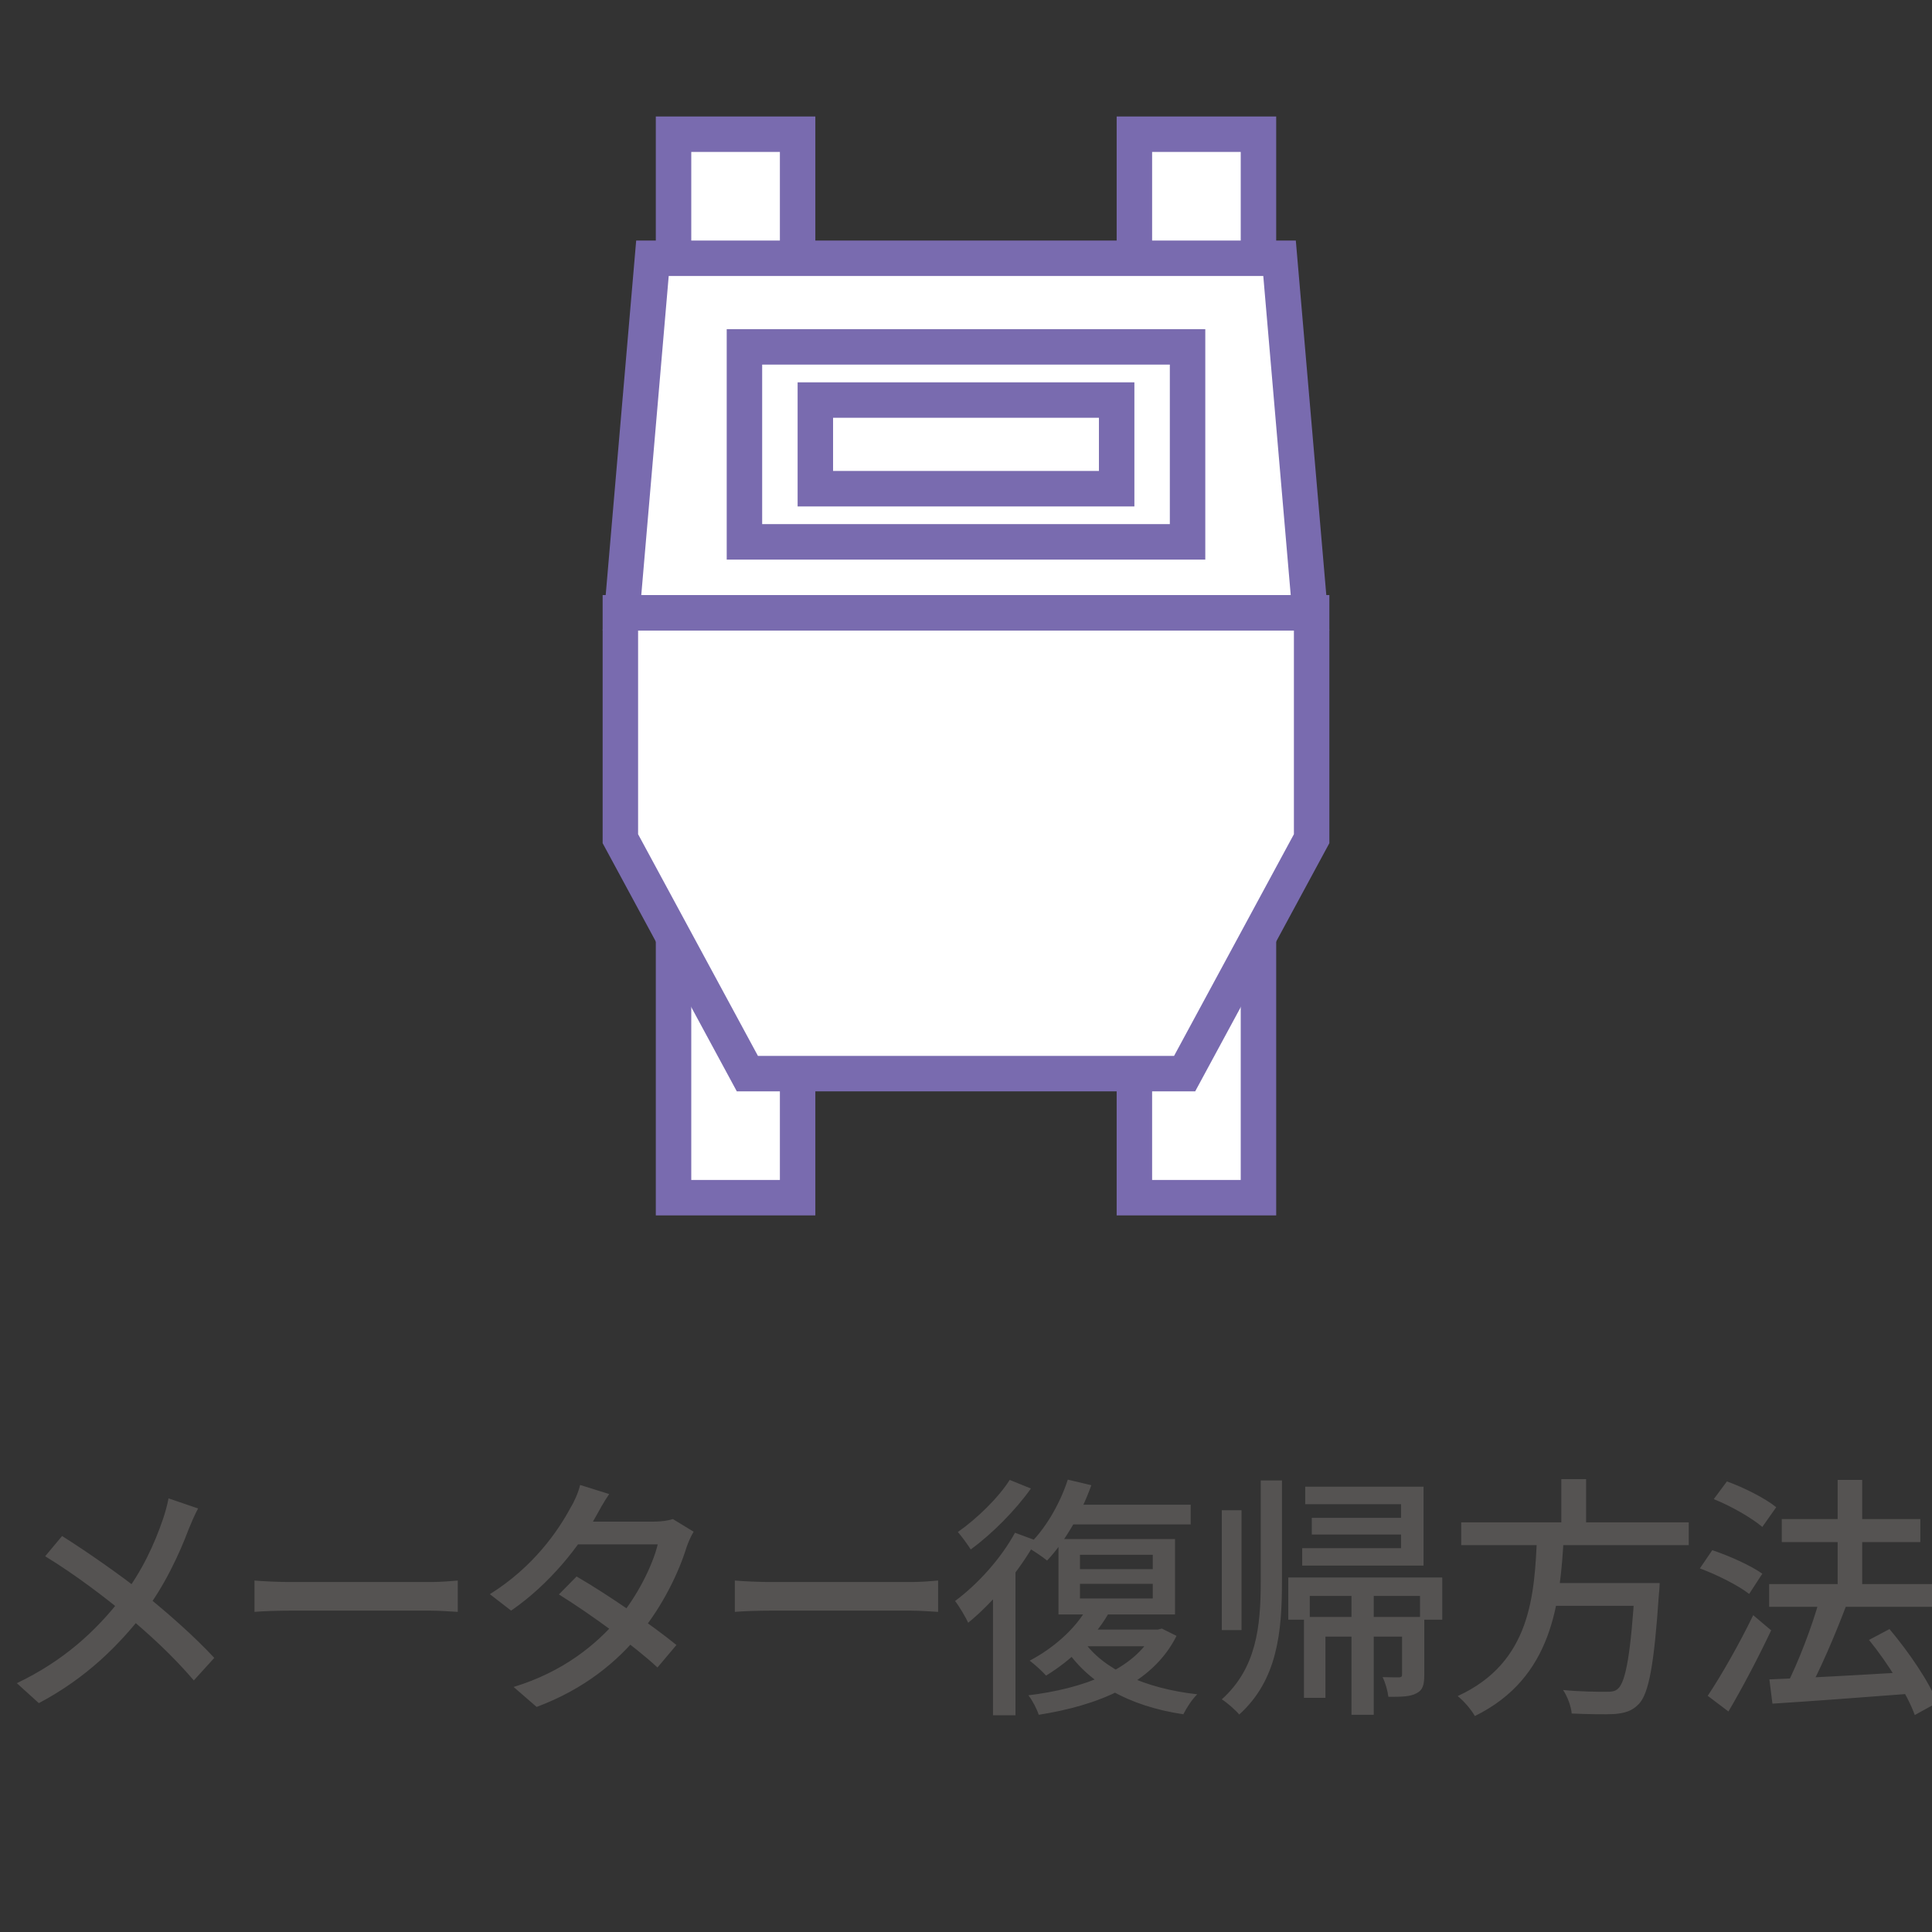
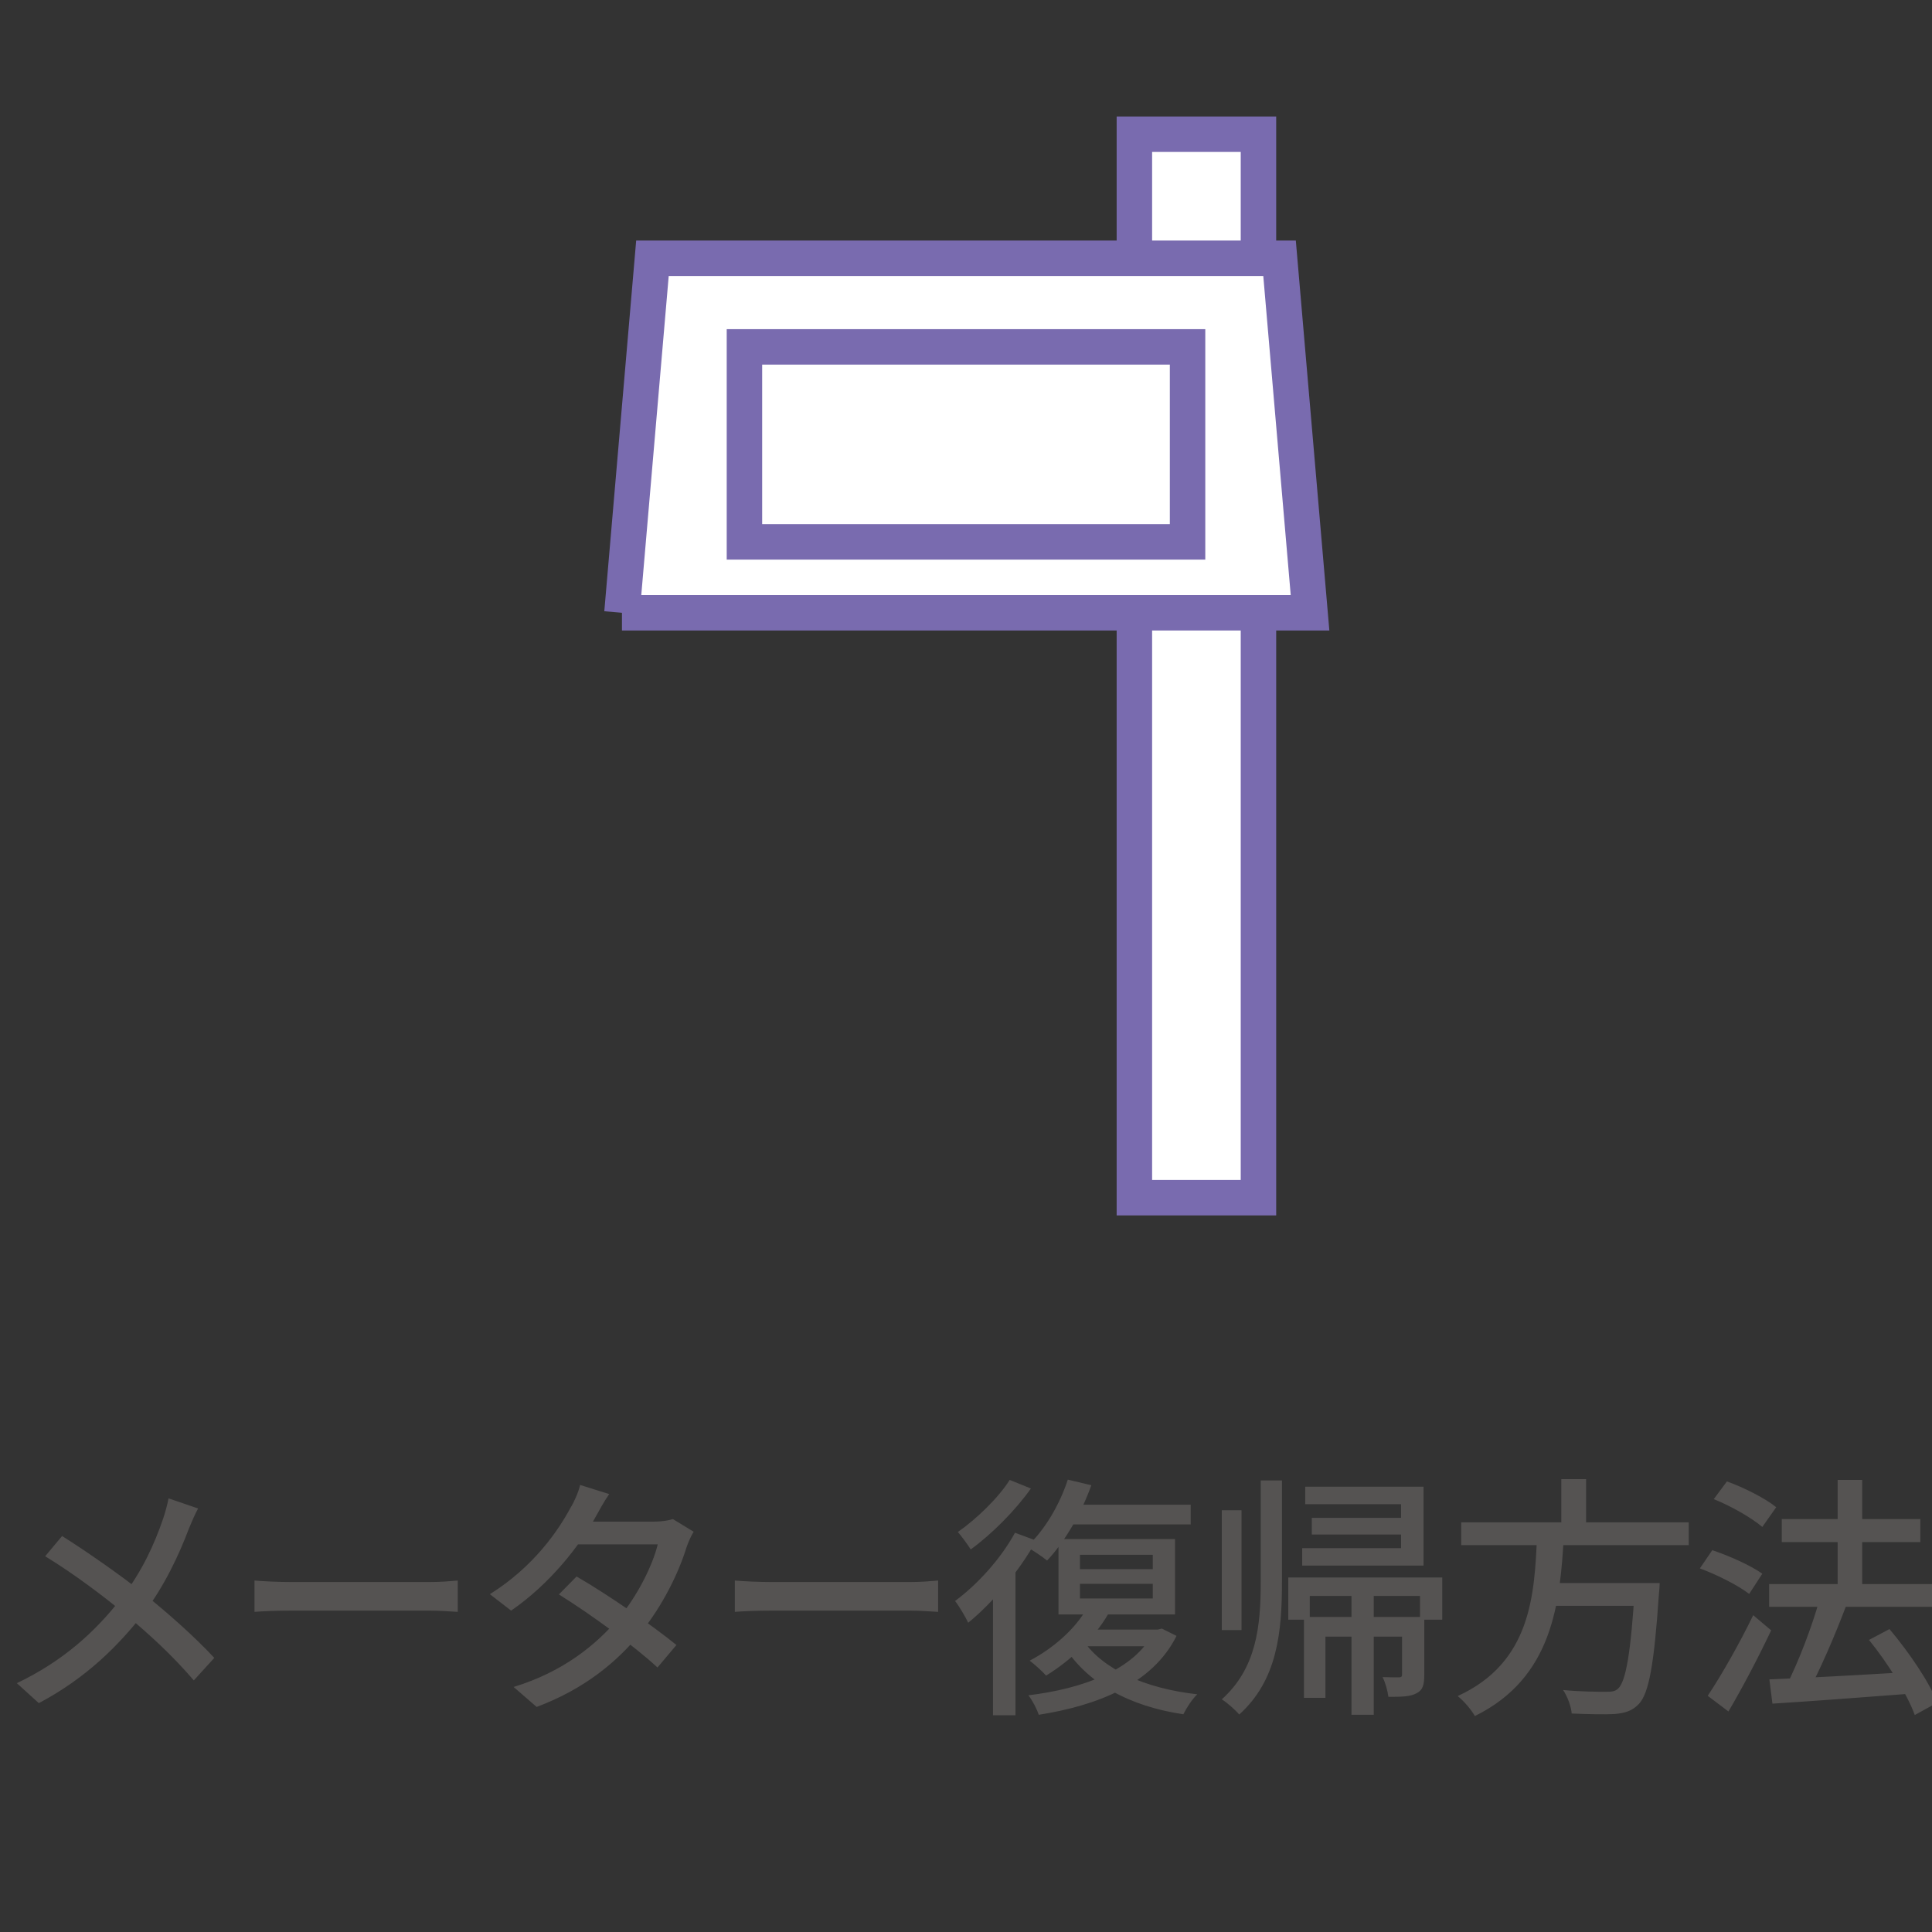
<svg xmlns="http://www.w3.org/2000/svg" width="109" height="109" viewBox="0 0 109 109" fill="none">
  <rect x="0" y="0" width="109" height="109" fill="#333333" stroke="none" />
  <g clip-path="url(#clip0_9_192)">
    <path d="M11.177 85.105C11.006 85.405 10.778 85.947 10.649 86.261C10.122 87.673 9.252 89.541 8.082 91.053C6.727 92.779 4.915 94.648 2.191 96.088L0.95 94.962C3.575 93.706 5.386 92.052 6.87 90.141C8.025 88.643 8.71 87.117 9.195 85.704C9.309 85.376 9.451 84.863 9.508 84.535L11.177 85.105ZM3.503 86.66C4.915 87.544 6.898 88.942 8.025 89.841C9.494 91.025 10.949 92.309 12.09 93.535L10.935 94.805C9.722 93.393 8.481 92.251 7.012 91.025C5.985 90.169 4.216 88.814 2.548 87.801L3.503 86.66ZM14.358 89.171C14.829 89.213 15.699 89.256 16.483 89.256C17.81 89.256 23.073 89.256 24.229 89.256C24.927 89.256 25.484 89.199 25.826 89.171V90.939C25.512 90.925 24.856 90.868 24.243 90.868C23.073 90.868 17.81 90.868 16.483 90.868C15.684 90.868 14.843 90.897 14.358 90.939V89.171ZM32.53 88.942C34.327 89.984 36.795 91.695 38.164 92.808L37.094 94.077C35.811 92.879 33.257 91.025 31.532 89.955L32.53 88.942ZM39.134 86.418C38.991 86.646 38.834 87.002 38.735 87.288C38.307 88.686 37.422 90.54 36.153 92.109C34.841 93.735 32.986 95.29 30.276 96.302L28.978 95.176C31.774 94.32 33.614 92.808 34.883 91.324C35.925 90.098 36.809 88.358 37.109 87.131H32.031L32.573 85.847H36.895C37.308 85.847 37.693 85.79 37.965 85.704L39.134 86.418ZM34.37 84.292C34.071 84.72 33.771 85.277 33.614 85.562C32.715 87.202 31.018 89.37 28.836 90.868L27.637 89.941C30.105 88.4 31.503 86.346 32.188 85.063C32.373 84.777 32.63 84.207 32.73 83.779L34.37 84.292ZM41.459 89.171C41.93 89.213 42.8 89.256 43.584 89.256C44.911 89.256 50.174 89.256 51.33 89.256C52.029 89.256 52.585 89.199 52.927 89.171V90.939C52.613 90.925 51.957 90.868 51.344 90.868C50.174 90.868 44.911 90.868 43.584 90.868C42.786 90.868 41.944 90.897 41.459 90.939V89.171ZM60.244 83.479L61.571 83.793C60.986 85.433 60.045 87.017 59.075 88.044C58.818 87.83 58.248 87.445 57.919 87.273C58.918 86.361 59.774 84.92 60.244 83.479ZM60.301 84.891H67.177V86.004H59.731L60.301 84.891ZM60.929 89.356V90.183H65.037V89.356H60.929ZM60.929 87.716V88.529H65.037V87.716H60.929ZM59.717 86.831H66.292V91.082H59.717V86.831ZM61.343 90.697L62.527 91.053C61.714 92.466 60.33 93.735 59.018 94.534C58.818 94.305 58.347 93.878 58.091 93.692C59.403 93.007 60.672 91.909 61.343 90.697ZM61.114 92.551C62.213 94.177 64.595 95.261 67.547 95.589C67.262 95.86 66.92 96.388 66.763 96.716C63.682 96.26 61.343 94.947 60.045 92.893L61.114 92.551ZM61.143 91.938H65.422V92.879H60.287L61.143 91.938ZM65.066 91.938H65.322L65.55 91.881L66.378 92.294C65.037 94.99 61.956 96.217 58.604 96.745C58.504 96.431 58.248 95.932 58.019 95.646C61.1 95.275 64.01 94.206 65.066 92.109V91.938ZM57.263 86.475L58.461 86.917C57.506 88.643 56.022 90.412 54.624 91.553C54.496 91.267 54.111 90.611 53.883 90.326C55.152 89.385 56.465 87.944 57.263 86.475ZM56.964 83.494L58.162 83.979C57.306 85.191 55.965 86.546 54.767 87.416C54.596 87.145 54.254 86.674 54.04 86.432C55.109 85.69 56.35 84.478 56.964 83.494ZM56.022 89.313L57.149 88.186L57.292 88.258V96.773H56.022V89.313ZM68.931 85.205H70.044V91.966H68.931V85.205ZM76.248 89.998H77.504V96.745H76.248V89.998ZM71.128 83.522H72.326V89.242C72.326 92.08 72.069 94.79 69.915 96.73C69.701 96.474 69.231 96.06 68.931 95.874C70.885 94.12 71.128 91.767 71.128 89.242V83.522ZM73.567 91.225H79.7V92.337H74.779V95.789H73.567V91.225ZM73.638 83.879H80.313V88.329H73.467V87.345H79.044V84.863H73.638V83.879ZM74.009 85.633H79.829V86.575H74.009V85.633ZM79.101 91.225H80.356V94.477C80.356 95.033 80.285 95.347 79.914 95.532C79.558 95.732 79.03 95.732 78.331 95.732C78.288 95.389 78.16 94.933 78.003 94.619C78.445 94.634 78.816 94.634 78.944 94.634C79.073 94.619 79.101 94.591 79.101 94.462V91.225ZM72.682 88.999H81.369V91.381H80.114V90.041H73.895V91.381H72.682V88.999ZM82.439 85.89H95.276V87.174H82.439V85.89ZM87.146 89.313H92.737V90.597H87.146V89.313ZM92.238 89.313H93.636C93.636 89.313 93.621 89.741 93.593 89.927C93.322 93.949 93.022 95.532 92.466 96.131C92.081 96.531 91.696 96.645 91.097 96.702C90.583 96.73 89.628 96.716 88.672 96.673C88.643 96.288 88.444 95.732 88.187 95.347C89.2 95.447 90.213 95.447 90.598 95.447C90.926 95.447 91.111 95.432 91.282 95.275C91.724 94.89 92.01 93.278 92.238 89.527V89.313ZM86.718 86.632H88.23C88.016 90.426 87.617 94.648 83.209 96.816C83.009 96.459 82.596 95.974 82.239 95.689C86.39 93.792 86.575 89.969 86.718 86.632ZM88.087 83.451H89.485V86.418H88.087V83.451ZM99.812 89.37H109.012V90.654H99.812V89.37ZM100.525 85.704H108.342V87.002H100.525V85.704ZM103.677 83.494H105.061V90.297H103.677V83.494ZM99.826 94.748C101.752 94.676 104.819 94.505 107.7 94.334V95.561C104.947 95.775 102.023 95.989 99.997 96.117L99.826 94.748ZM105.446 92.522L106.601 91.909C107.671 93.179 108.841 94.876 109.297 96.06L108.028 96.759C107.614 95.603 106.502 93.82 105.446 92.522ZM102.65 90.255L104.134 90.654C103.506 92.309 102.665 94.263 101.98 95.504L100.782 95.104C101.452 93.806 102.237 91.752 102.65 90.255ZM96.688 84.578L97.43 83.579C98.386 83.921 99.598 84.535 100.211 85.034L99.427 86.147C98.842 85.647 97.658 84.963 96.688 84.578ZM95.904 88.486L96.603 87.459C97.558 87.773 98.785 88.329 99.427 88.785L98.685 89.927C98.086 89.456 96.874 88.843 95.904 88.486ZM96.346 95.675C97.073 94.591 98.129 92.751 98.913 91.125L99.926 91.981C99.213 93.493 98.314 95.204 97.516 96.559L96.346 95.675Z" fill="#555352" />
-     <rect x="38" y="7.571" width="7" height="60" fill="white" stroke="#796BAF" stroke-width="2" />
    <rect x="64" y="7.571" width="7" height="60" fill="white" stroke="#796BAF" stroke-width="2" />
-     <path d="M35 34.571H74V47.318L66.835 60.571H42.165L35 47.318V34.571Z" fill="white" stroke="#796BAF" stroke-width="2" />
-     <path d="M35.09 34.571L36.81 14.571H72.19L73.91 34.571H35.09Z" fill="white" stroke="#796BAF" stroke-width="2" />
+     <path d="M35.09 34.571L36.81 14.571H72.19L73.91 34.571H35.09" fill="white" stroke="#796BAF" stroke-width="2" />
    <rect x="42" y="19.571" width="25" height="11" fill="white" stroke="#796BAF" stroke-width="2" />
-     <rect x="46" y="22.571" width="17" height="5" fill="white" stroke="#796BAF" stroke-width="2" />
  </g>
  <defs>
    <clipPath id="clip0_9_192">
      <rect width="109" height="109" rx="5.486" fill="white" />
    </clipPath>
  </defs>
</svg>